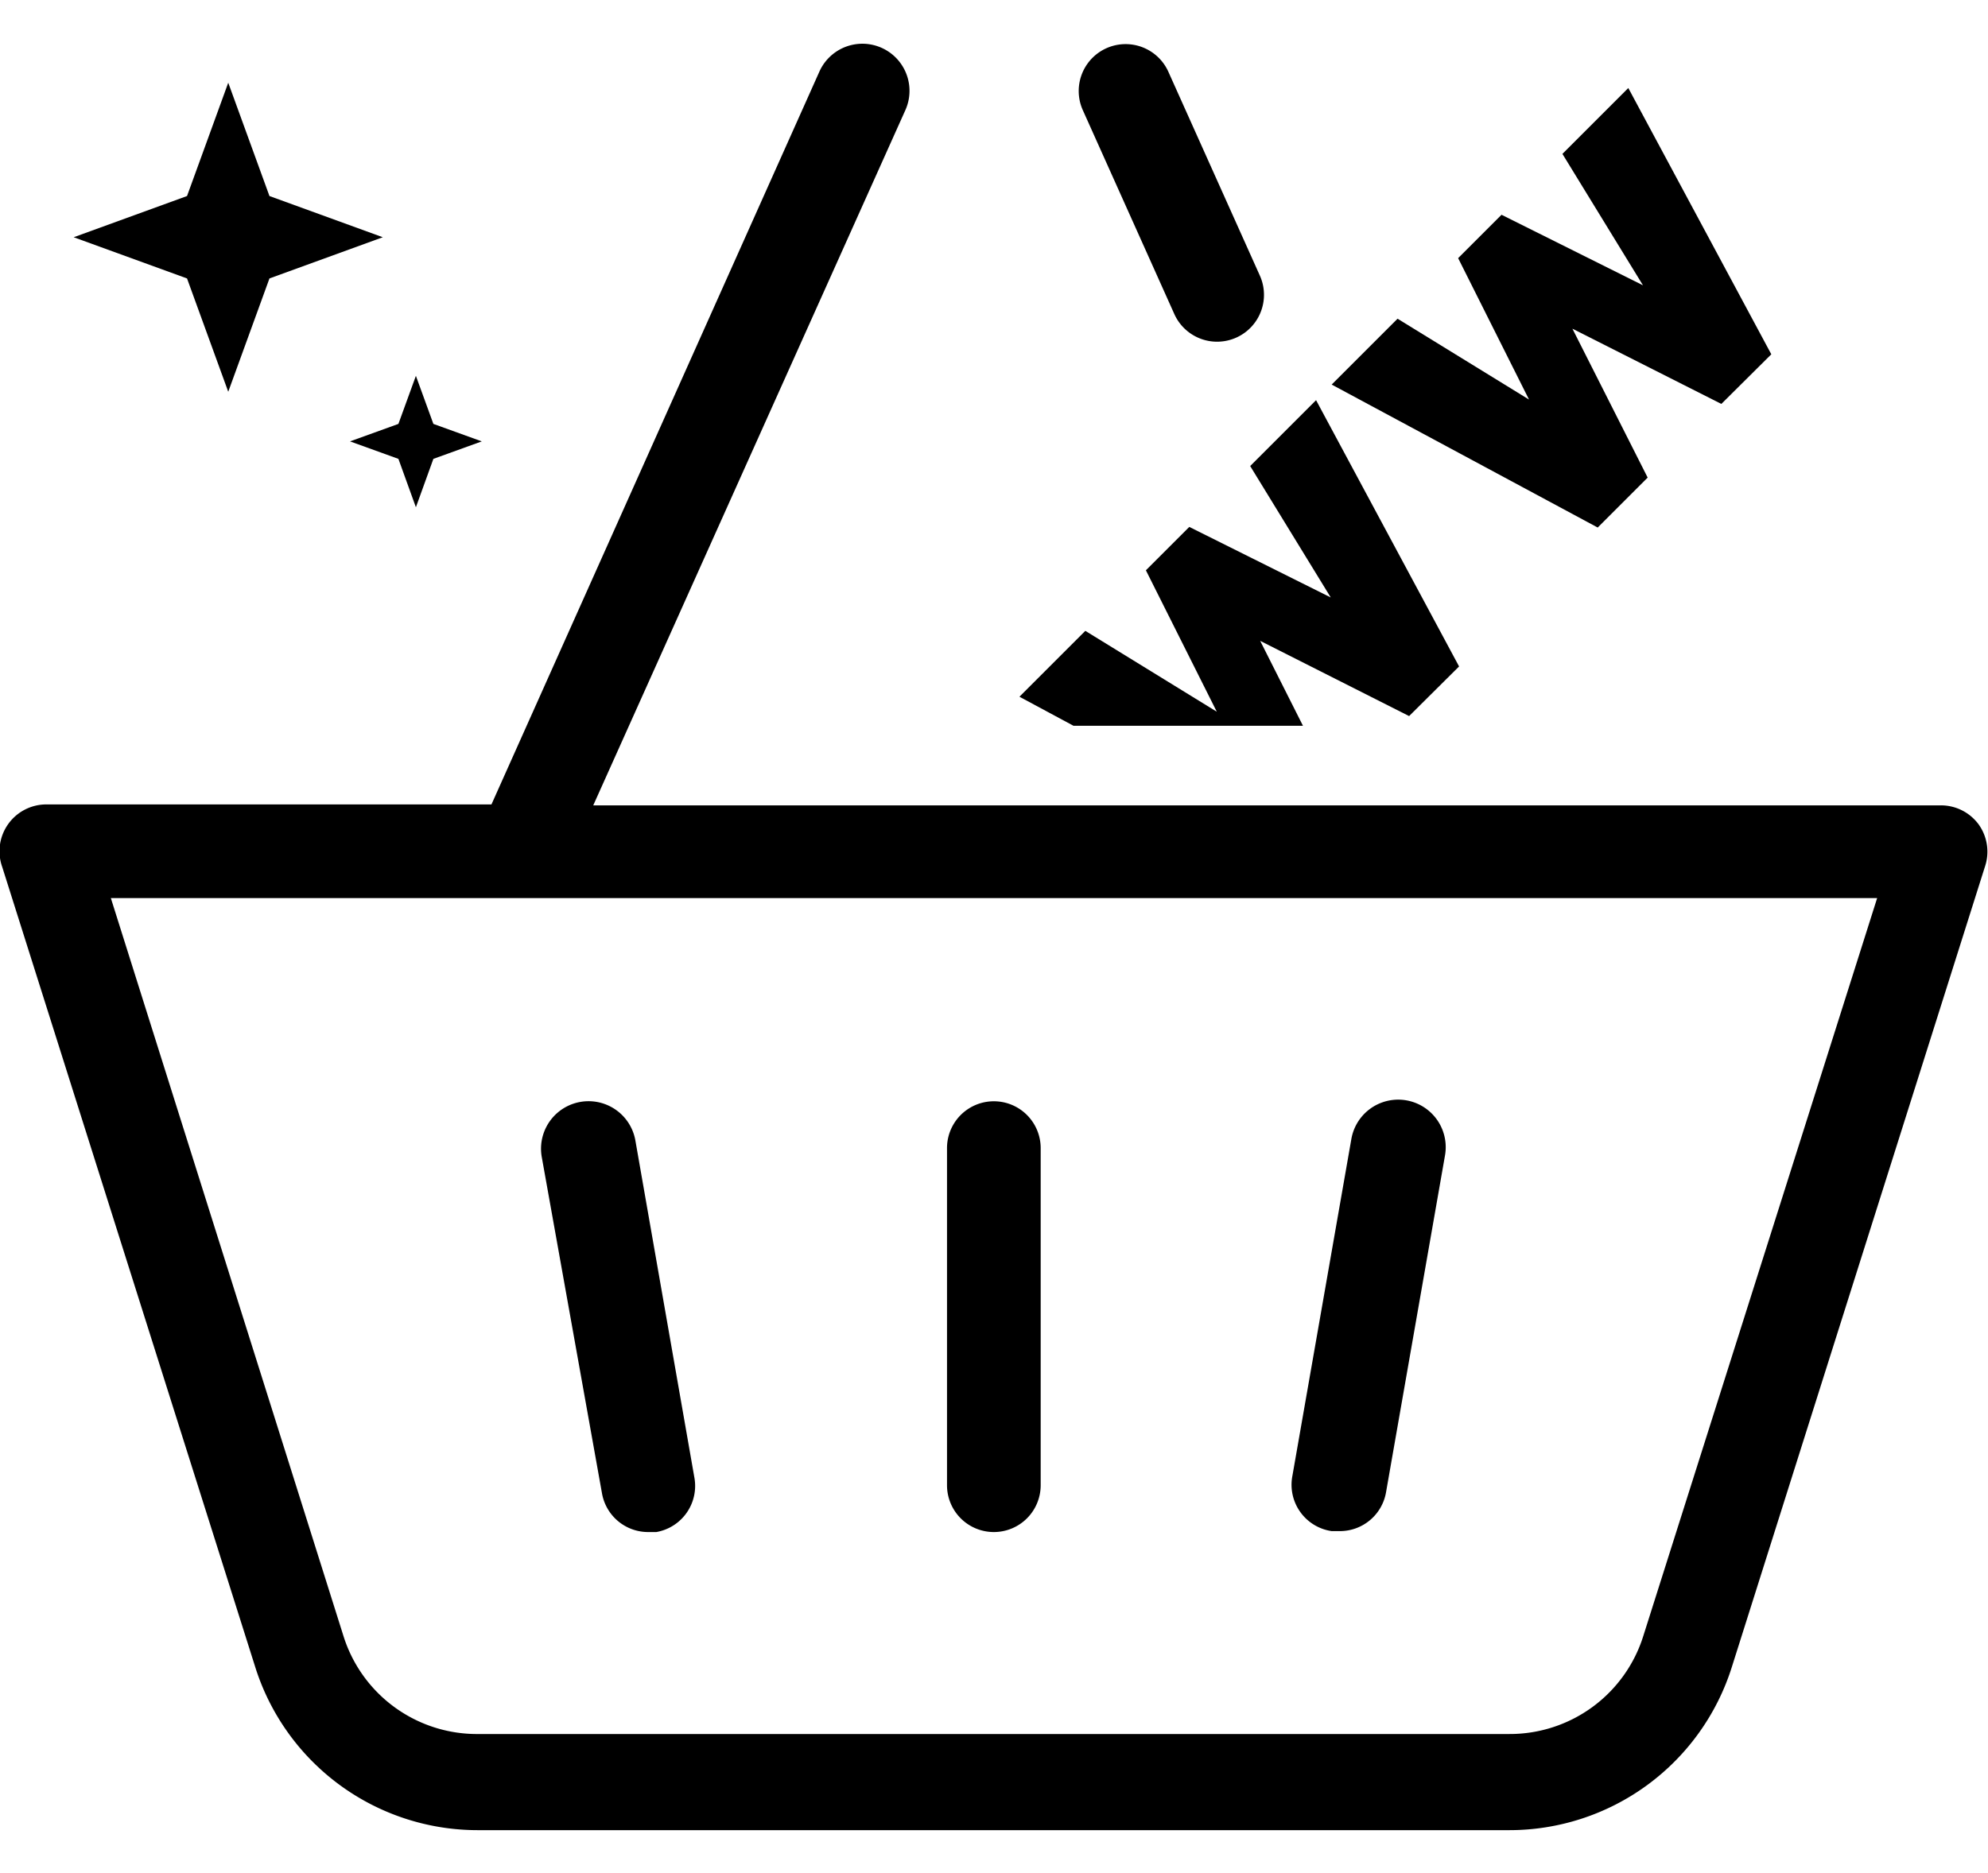
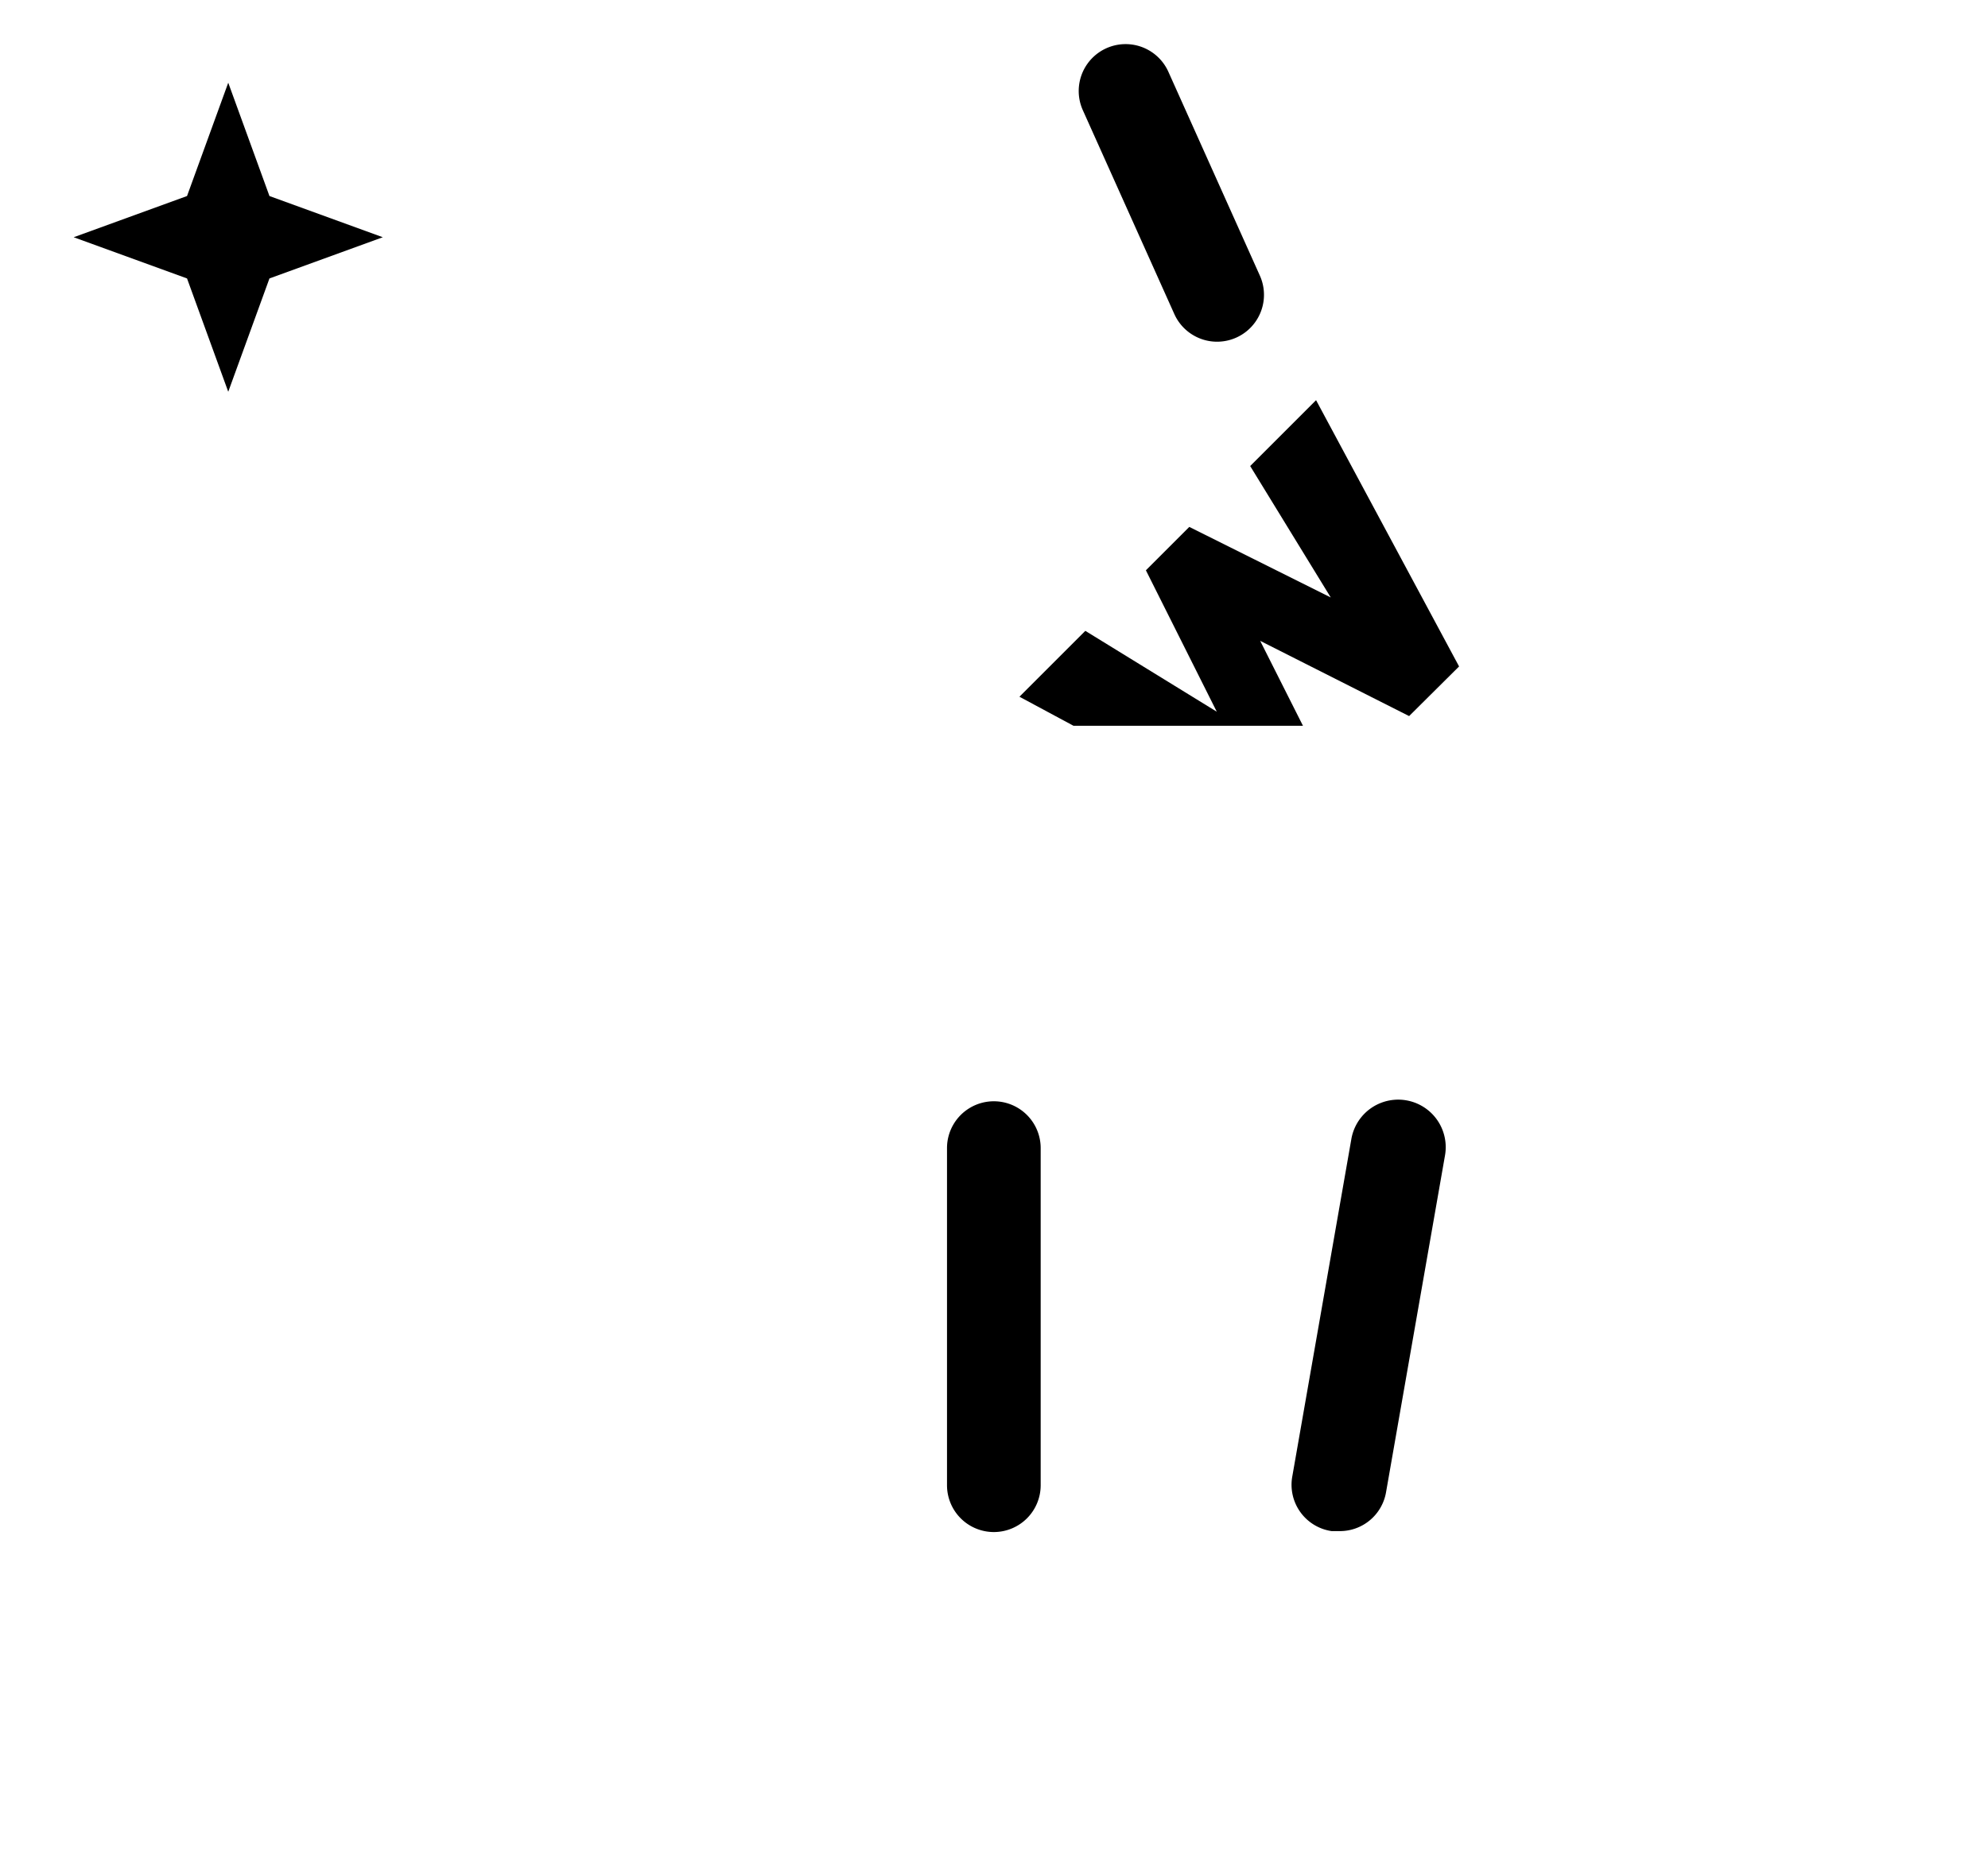
<svg xmlns="http://www.w3.org/2000/svg" height="60" id="Layer_1" data-name="Layer 1" viewBox="0 0 63.67 57.18">
-   <path class="cls-1" d="M63.37,25a1.5,1.5,0,0,0-1.21-.61H19L29,2.11A1.5,1.5,0,0,0,26.24.89L15.74,24.36H1.5a1.5,1.5,0,0,0-1.43,2l8.1,25.62a7.47,7.47,0,0,0,7.15,5.24h33a7.47,7.47,0,0,0,7.15-5.24l8.1-25.62A1.5,1.5,0,0,0,63.37,25ZM52.63,51a4.48,4.48,0,0,1-4.29,3.14h-33A4.48,4.48,0,0,1,11,51L3.55,27.36H60.12Z" />
  <path class="cls-1" d="M37.61,8.65a1.5,1.5,0,1,0,2.74-1.23L37.42.89a1.5,1.5,0,0,0-2.74,1.23Z" />
  <path class="cls-1" d="M31.83,47.67a1.5,1.5,0,0,0,1.5-1.5V35.37a1.5,1.5,0,0,0-3,0v10.8A1.5,1.5,0,0,0,31.83,47.67Z" />
-   <path class="cls-1" d="M19.28,46.43a1.5,1.5,0,0,0,1.48,1.24l.26,0a1.5,1.5,0,0,0,1.22-1.74l-1.89-10.8a1.5,1.5,0,0,0-3,.52Z" />
  <path class="cls-1" d="M42.65,47.64l.26,0a1.5,1.5,0,0,0,1.48-1.24l1.89-10.8a1.5,1.5,0,1,0-3-.52l-1.89,10.8A1.5,1.5,0,0,0,42.65,47.64Z" />
  <polygon class="cls-1" points="7.31 11.14 8.63 7.51 12.26 6.19 8.63 4.87 7.31 1.24 5.99 4.87 2.36 6.19 5.99 7.51 7.31 11.14" />
-   <polygon class="cls-1" points="12.76 13.29 13.32 14.84 13.88 13.29 15.43 12.73 13.88 12.17 13.32 10.63 12.76 12.17 11.21 12.73 12.76 13.29" />
  <polygon class="cls-1" points="41.73 21.84 40.36 19.12 45.13 21.53 46.73 19.94 42.15 11.41 40.04 13.52 42.62 17.73 38.09 15.47 36.7 16.86 38.97 21.39 34.76 18.8 32.65 20.91 34.38 21.84 41.73 21.84" />
-   <polygon class="cls-1" points="52.77 13.89 50.36 9.12 55.13 11.53 56.73 9.94 52.15 1.41 50.04 3.52 52.62 7.73 48.09 5.47 46.7 6.86 48.97 11.39 44.76 8.8 42.65 10.91 51.17 15.49 52.77 13.89" />
</svg>